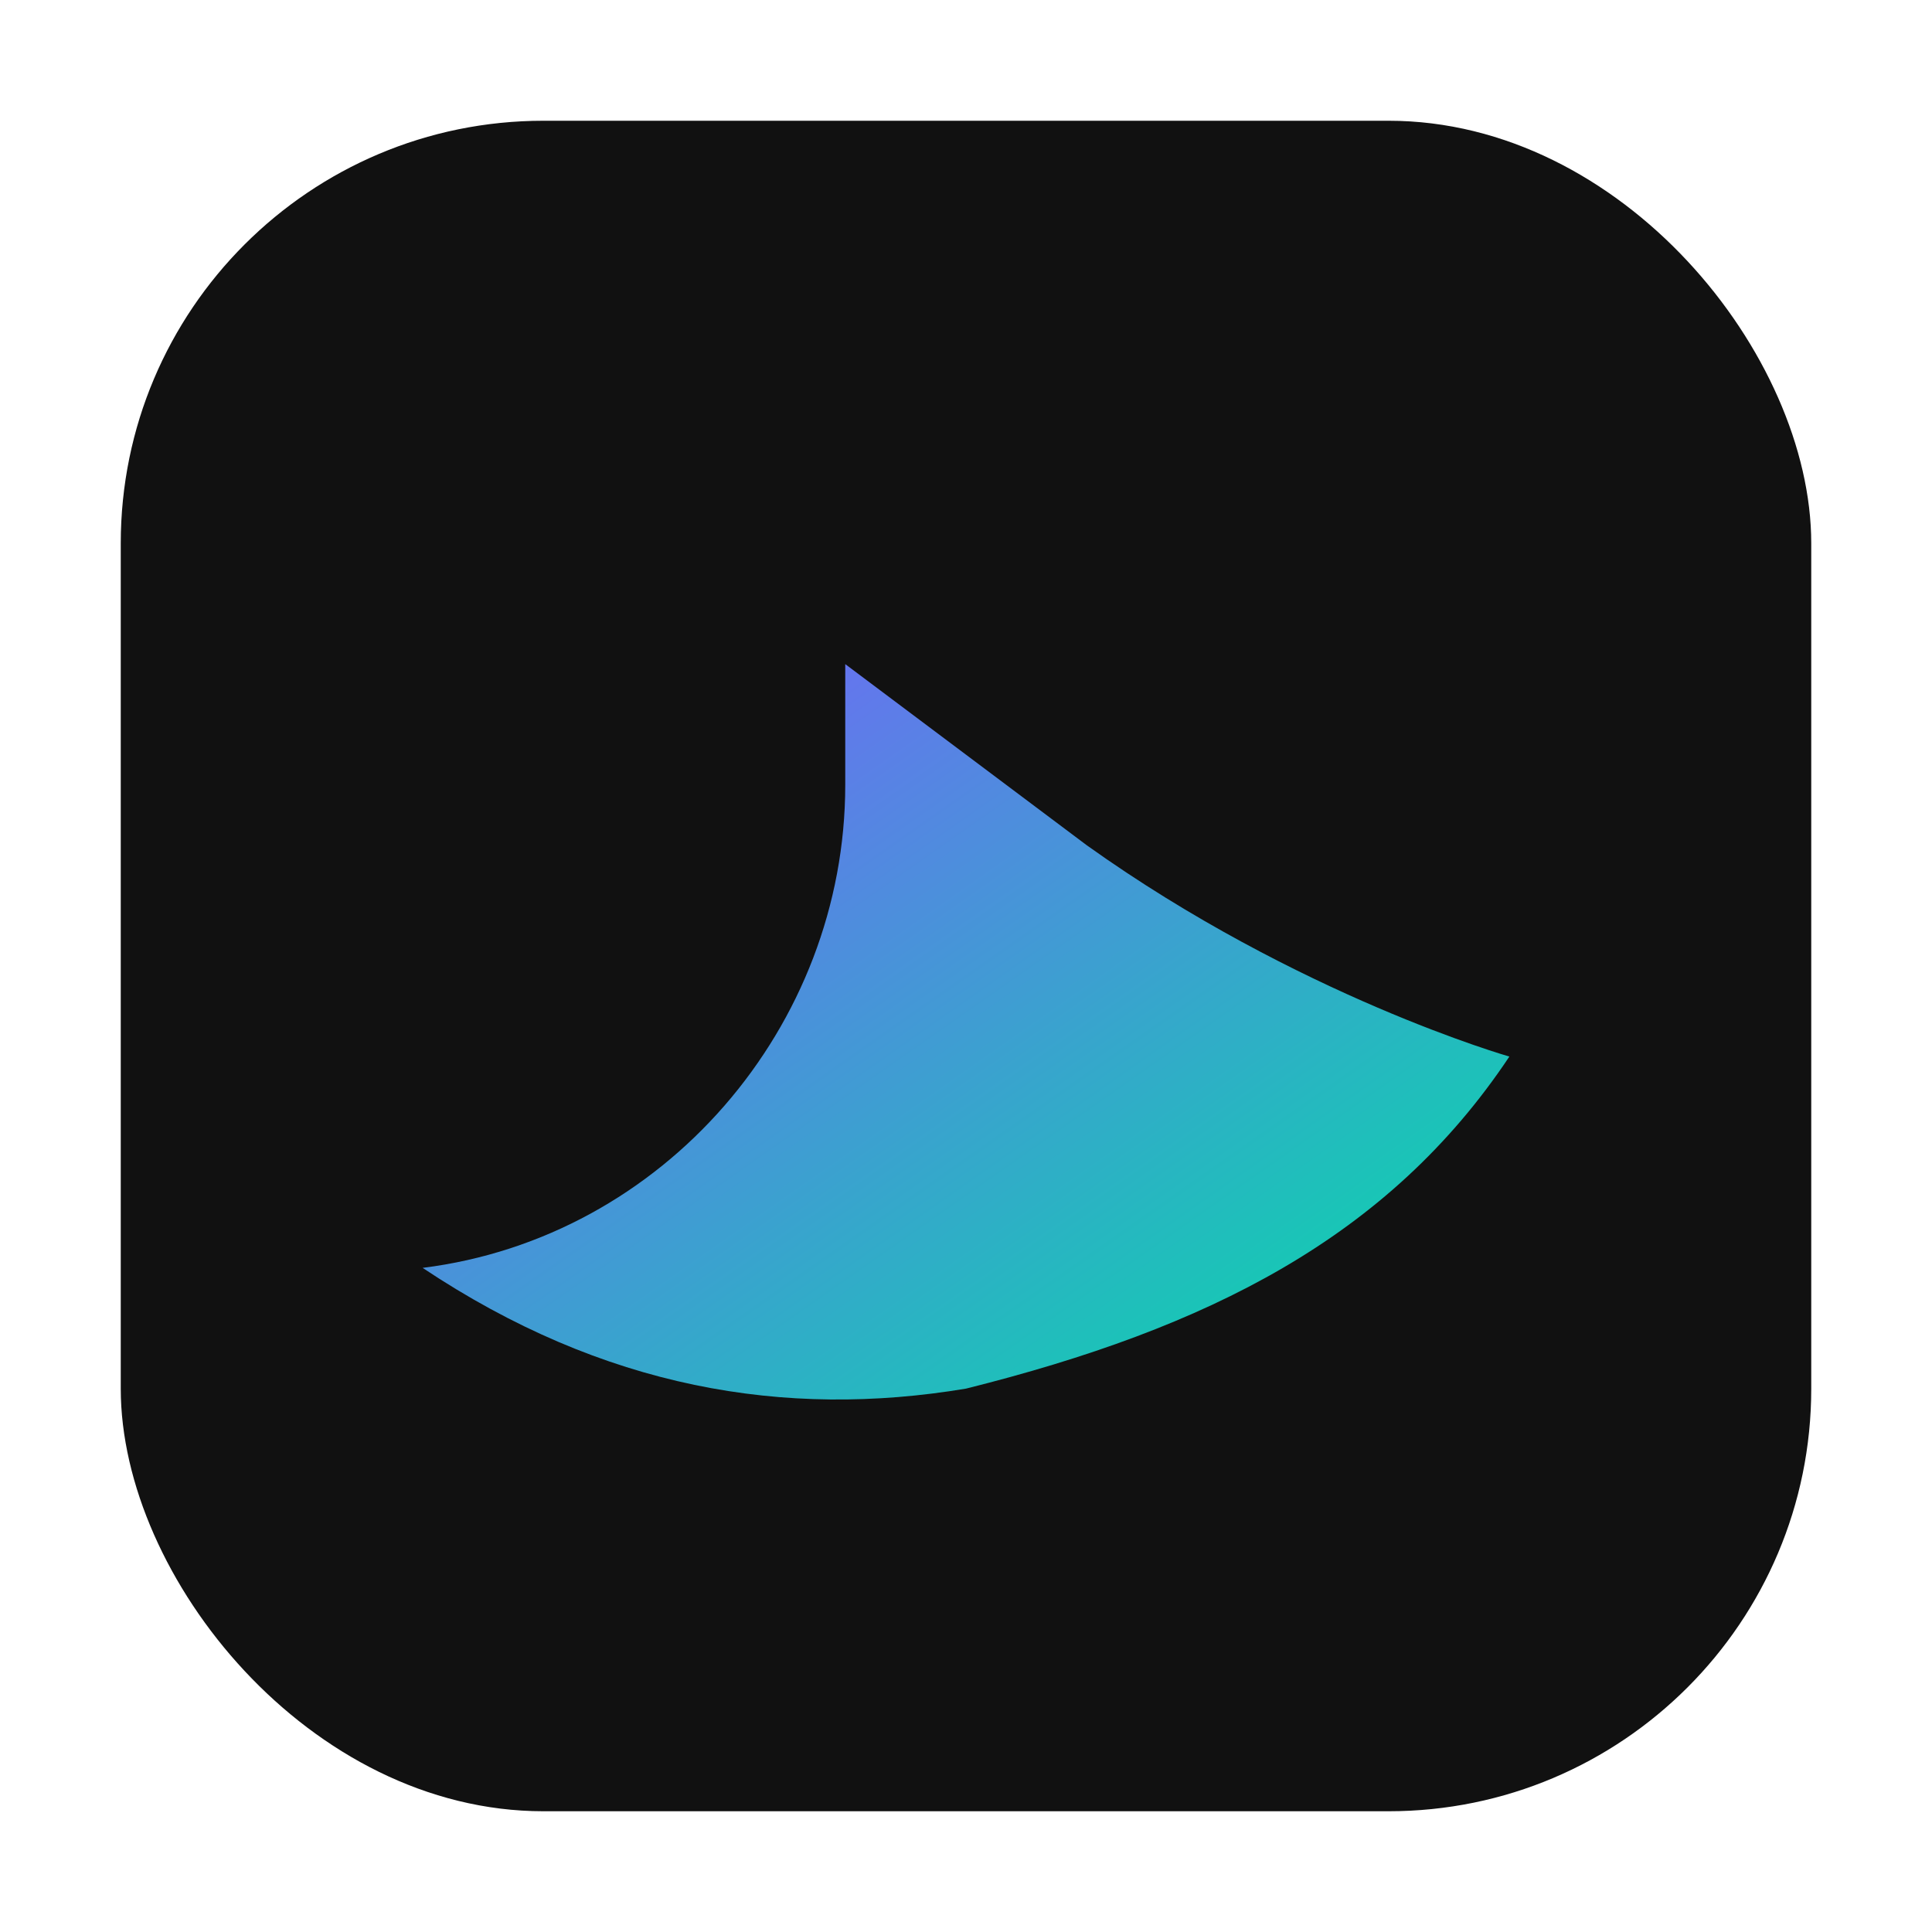
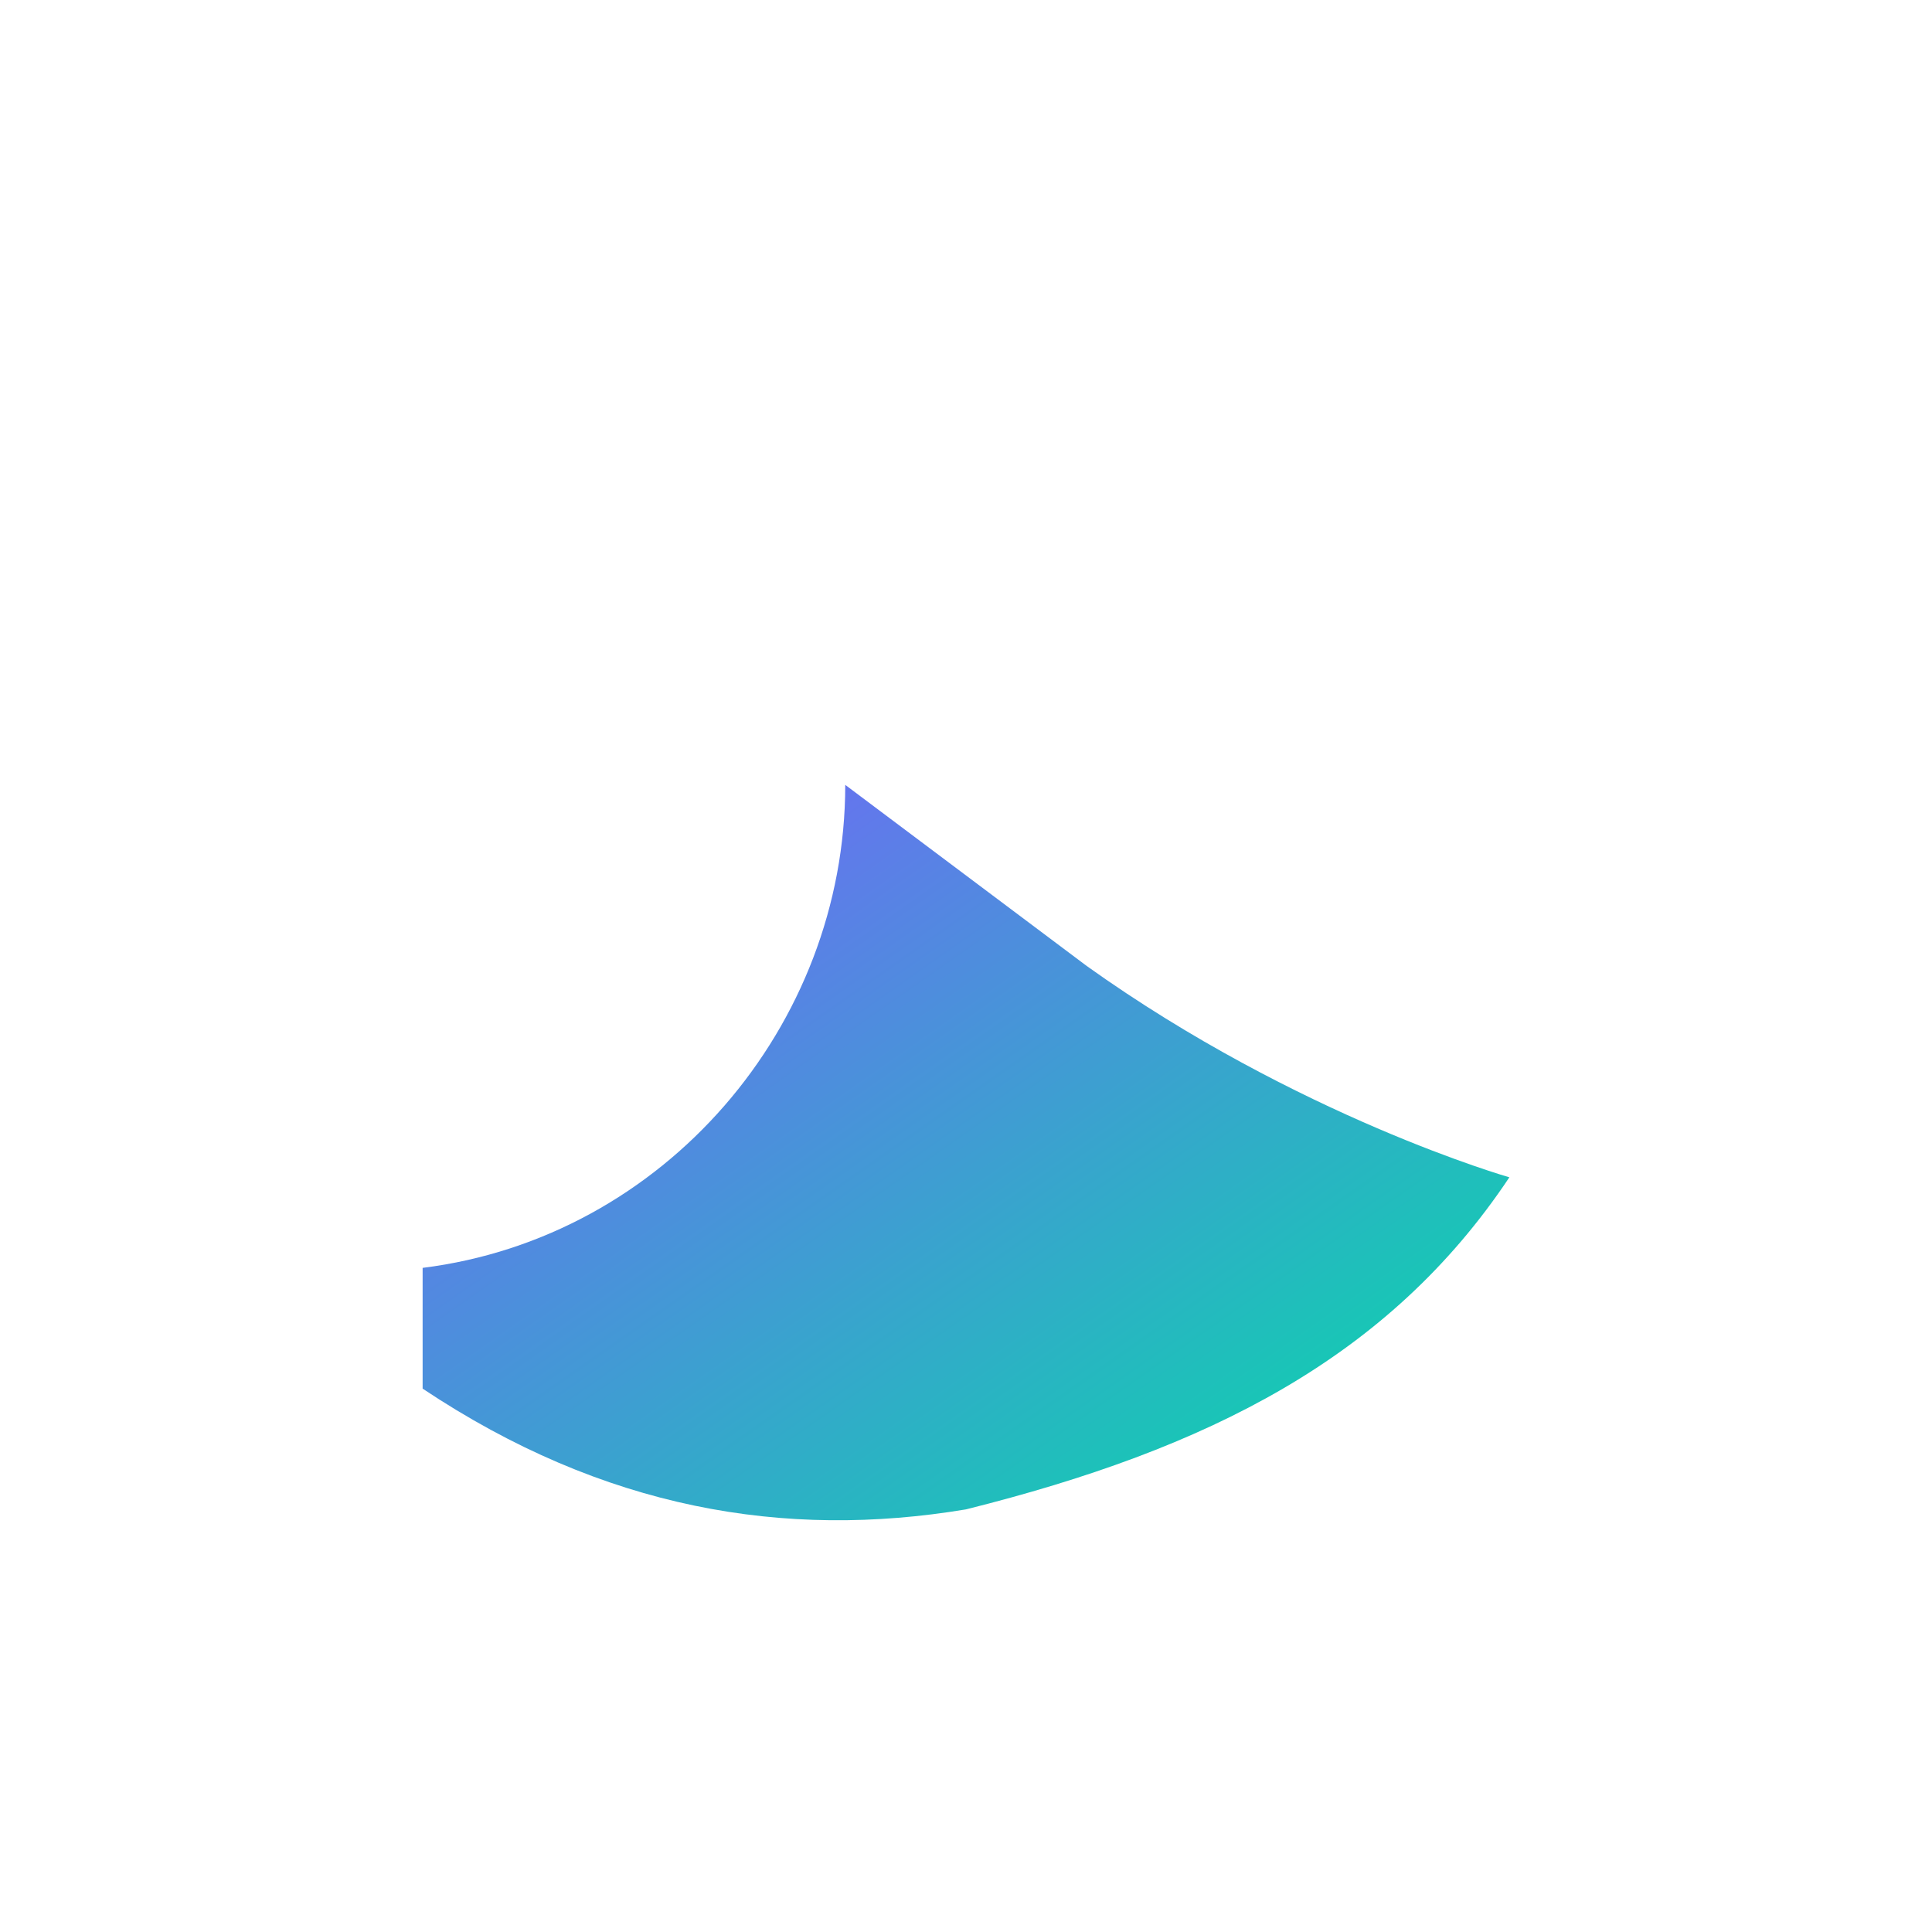
<svg xmlns="http://www.w3.org/2000/svg" viewBox="0 0 64 64">
  <defs>
    <linearGradient id="g" x1="0" x2="1" y1="0" y2="1">
      <stop offset="0" stop-color="#7c5cff" />
      <stop offset="1" stop-color="#00e0a4" />
    </linearGradient>
  </defs>
-   <rect rx="14" ry="14" x="4" y="4" width="56" height="56" fill="#111" />
-   <path d="M14 42c8-1 14-8 14-16v-4l8 6c7 5 14 7 14 7-4 6-10 9-18 11-6 1-12 0-18-4z" fill="url(#g)" />
+   <path d="M14 42c8-1 14-8 14-16l8 6c7 5 14 7 14 7-4 6-10 9-18 11-6 1-12 0-18-4z" fill="url(#g)" />
</svg>